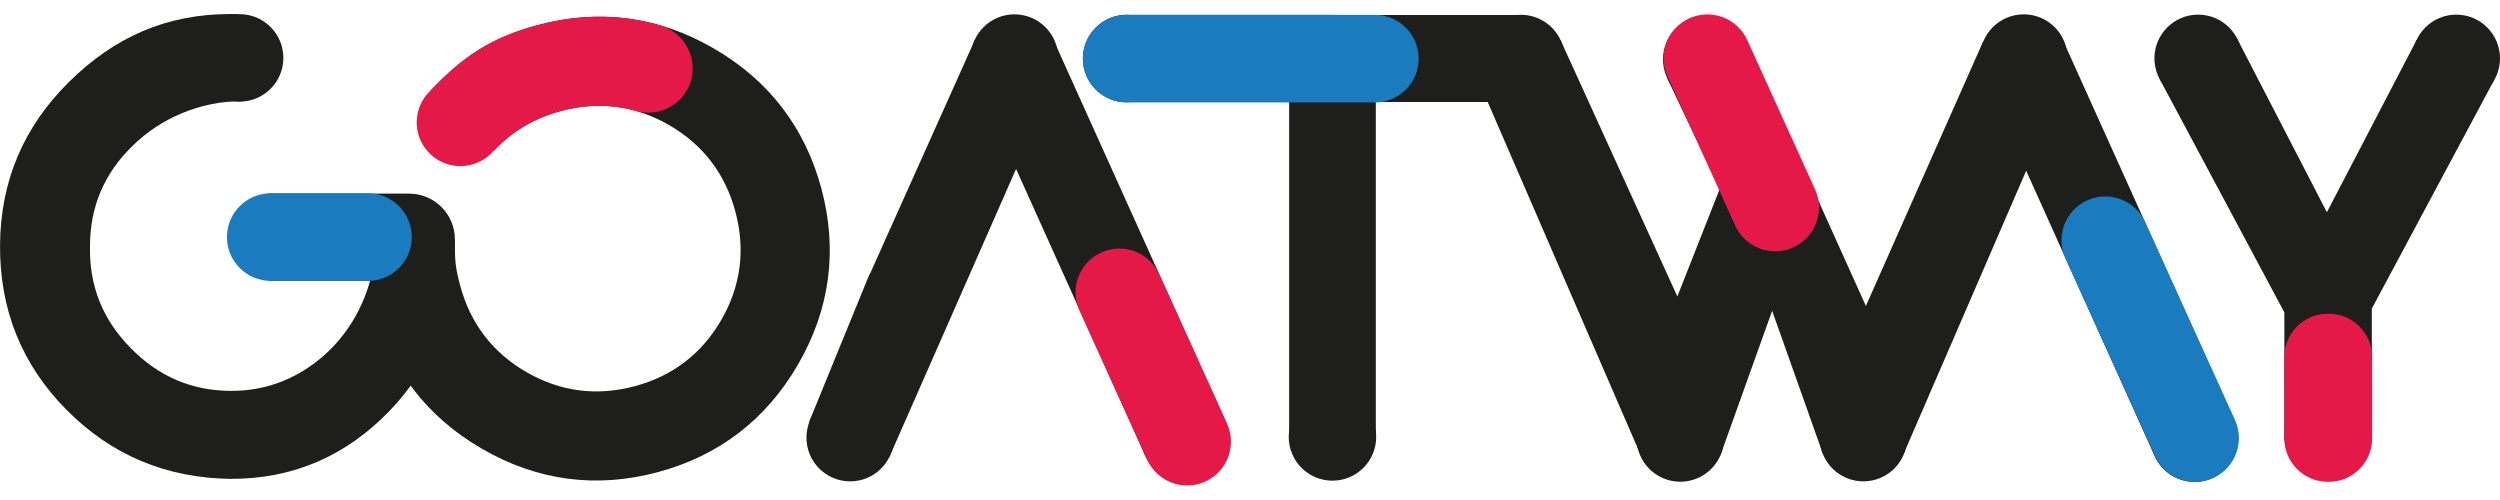
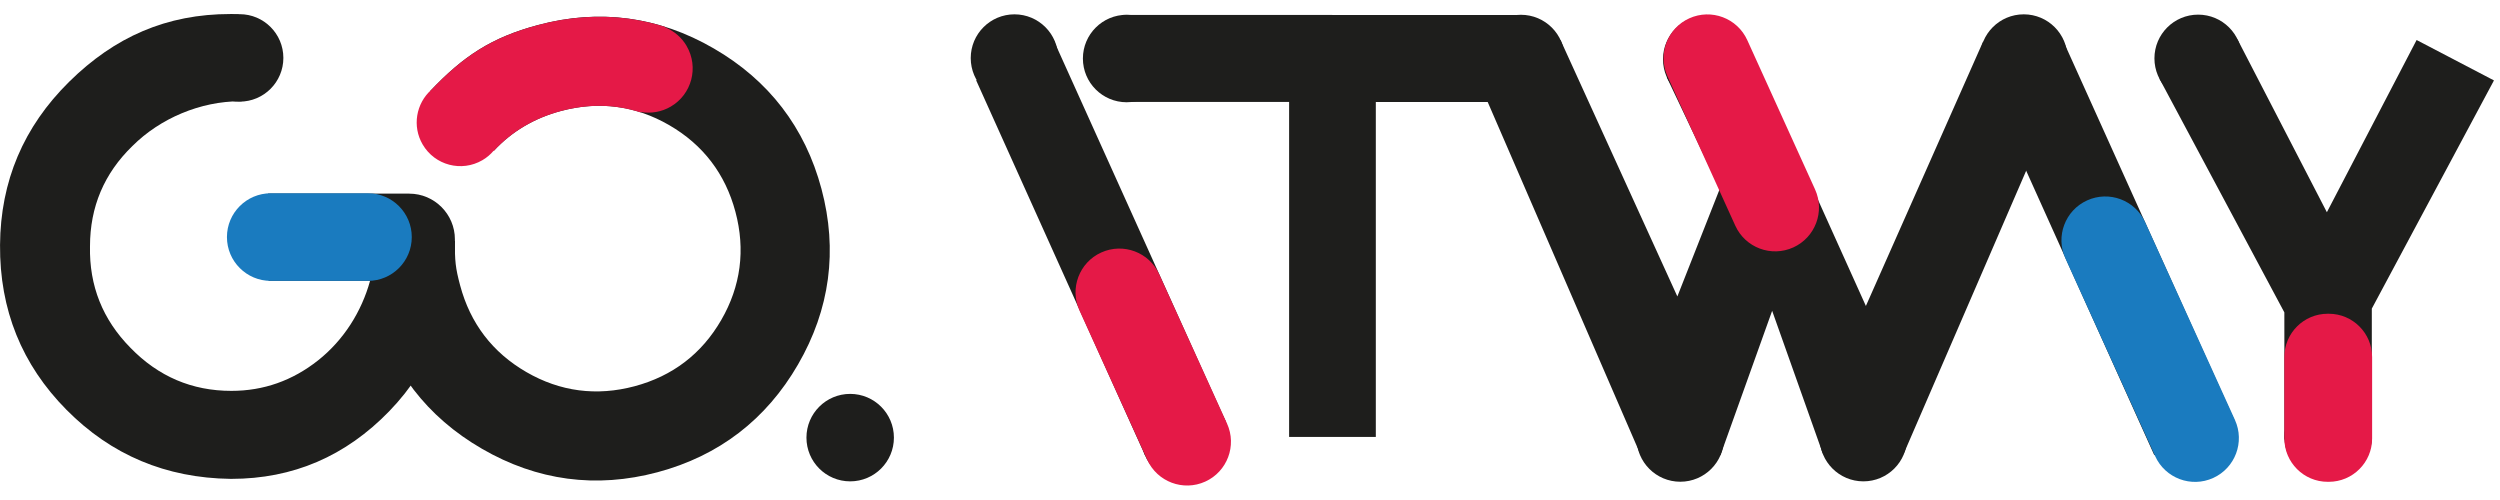
<svg xmlns="http://www.w3.org/2000/svg" width="5245" height="1049" viewBox="0 0 5245 1049" fill="none">
  <path d="M4160.74 87.438L4340.45 151.301L3993.71 952.532L3824.15 951.264L3717.97 652.071L3609.58 954.751L3441.76 953.8L3098.82 162.394L3273.94 83.951L3519.09 621.961L3608.15 395.981L3496.9 162.077L3663.3 84.743L3914.63 641.929L4160.58 87.121L4160.74 87.438Z" fill="#1E1E1C" />
  <path d="M4165.49 168.568L4519.67 954.903L4688.76 883.749L4326.18 80.3L4165.49 168.568Z" fill="#1E1E1C" />
  <path d="M4245.84 213.574C4296.51 213.574 4337.59 172.494 4337.59 121.819C4337.59 71.144 4296.51 30.064 4245.84 30.064C4195.16 30.064 4154.08 71.144 4154.08 121.819C4154.08 172.494 4195.16 213.574 4245.84 213.574Z" fill="#1E1E1C" />
  <path d="M3909.4 1009.89C3960.08 1009.89 4001.16 968.812 4001.16 918.138C4001.16 867.463 3960.08 826.383 3909.4 826.383C3858.73 826.383 3817.65 867.463 3817.65 918.138C3817.65 968.812 3858.73 1009.89 3909.4 1009.89Z" fill="#1E1E1C" />
  <path d="M3189.15 214.051L3182.02 31.492H2795.03V31.334H2356.7L2363.67 213.893H2704.55V916.713H2886.47V214.051H3189.15Z" fill="#1E1E1C" />
  <path d="M858.831 406.117H562.173L563.441 589.151H776.426C758.519 653.807 721.278 713.234 667.398 756.021C613.518 798.65 552.823 820.044 485.473 820.044C402.751 820.044 332.231 789.934 273.755 729.715C215.279 670.447 187.071 599.452 188.815 516.73C188.815 434.008 218.449 363.964 277.717 306.438C336.193 247.963 420.975 212.465 503.697 212.465H506.391C509.402 212.465 511.779 208.82 514.632 208.979L500.844 30.064C496.407 30.064 491.97 29.431 487.533 29.431H483.413C349.504 29.431 240.635 77.289 145.076 171.579C49.36 266.028 1.026 380.128 0.075 514.036C-0.876 649.687 45.715 765.054 139.53 859.82C233.345 954.586 348.237 1002.92 483.888 1004.66H485.156C614.627 1004.66 725.081 957.28 816.836 862.514C908.433 767.748 954.231 647.627 954.389 502.15C954.389 449.38 911.444 406.275 858.673 406.275L858.831 406.117Z" fill="#1E1E1C" />
  <path d="M502.746 213.25C553.421 213.25 594.501 172.17 594.501 121.495C594.501 70.82 553.421 29.74 502.746 29.74C452.071 29.74 410.991 70.82 410.991 121.495C410.991 172.17 452.071 213.25 502.746 213.25Z" fill="#1E1E1C" />
-   <path d="M2045.3 83.626L1825.82 573.144C1825.35 574.411 1824.4 575.204 1823.76 576.313L1697.46 885.332L1702.85 943.016L1865.91 958.704L2219.78 154.304L2045.46 83.626H2045.3Z" fill="#1E1E1C" />
  <path d="M2048 168.568L2402.18 954.903L2571.27 883.749L2208.69 80.3L2048 168.568Z" fill="#1E1E1C" />
  <path d="M2486.65 1011.16C2537.32 1011.16 2578.4 970.082 2578.4 919.407C2578.4 868.732 2537.32 827.652 2486.65 827.652C2435.97 827.652 2394.89 868.732 2394.89 919.407C2394.89 970.082 2435.97 1011.16 2486.65 1011.16Z" fill="#1E1E1C" />
  <path d="M5232.32 168.724L5070.05 83.942L4881.78 445.257L4694.15 82.357L4530.45 164.921L4792.56 655.389L4792.72 922.097L4976.07 918.927V647.466L5232.32 168.724Z" fill="#1E1E1C" />
-   <path d="M5153.24 214.21C5203.92 214.21 5245 173.13 5245 122.455C5245 71.78 5203.92 30.7 5153.24 30.7C5102.57 30.7 5061.49 71.78 5061.49 122.455C5061.49 173.13 5102.57 214.21 5153.24 214.21Z" fill="#1E1E1C" />
  <path d="M1036.16 316.257C1073.56 276.005 1120.47 247.798 1177.04 232.743C1256.75 211.508 1332.98 221.491 1403.97 262.535C1474.97 303.579 1521.72 364.749 1542.95 444.46C1564.19 524.171 1554.2 600.555 1513.16 671.391C1472.12 742.386 1410.95 789.135 1331.24 810.37C1251.52 831.606 1175.14 821.622 1104.3 780.578C1033.31 739.534 986.561 678.364 965.326 598.653C955.659 562.363 953.916 546.991 954.549 505.313L796.712 491.368C793.543 542.554 770.881 593.74 785.144 646.828C819.532 775.507 895.598 874.71 1011.28 941.585C1126.97 1008.62 1250.89 1025.1 1379.57 990.711C1508.25 956.323 1607.45 880.256 1674.33 764.572C1741.36 648.888 1757.84 524.964 1723.45 396.285C1689.06 267.606 1613 168.403 1497.31 101.529C1381.63 34.495 1257.7 18.014 1129.03 52.403C1030.93 78.55 971.823 117.851 902.254 191.223L1036.32 316.257H1036.16Z" fill="#1E1E1C" />
-   <path d="M2795.51 1008.47C2846.18 1008.47 2887.26 967.39 2887.26 916.715C2887.26 866.04 2846.18 824.96 2795.51 824.96C2744.83 824.96 2703.75 866.04 2703.75 916.715C2703.75 967.39 2744.83 1008.47 2795.51 1008.47Z" fill="#1E1E1C" />
  <path d="M3190.89 214.519C3241.57 214.519 3282.65 173.438 3282.65 122.764C3282.65 72.089 3241.57 31.009 3190.89 31.009C3140.22 31.009 3099.14 72.089 3099.14 122.764C3099.14 173.438 3140.22 214.519 3190.89 214.519Z" fill="#1E1E1C" />
-   <path d="M4604.14 1011.16C4654.82 1011.16 4695.9 970.082 4695.9 919.407C4695.9 868.732 4654.82 827.652 4604.14 827.652C4553.47 827.652 4512.39 868.732 4512.39 919.407C4512.39 970.082 4553.47 1011.16 4604.14 1011.16Z" fill="#1E1E1C" />
  <path d="M3525.27 1010.68C3575.94 1010.68 3617.02 969.603 3617.02 918.928C3617.02 868.253 3575.94 827.173 3525.27 827.173C3474.59 827.173 3433.51 868.253 3433.51 918.928C3433.51 969.603 3474.59 1010.68 3525.27 1010.68Z" fill="#1E1E1C" />
  <path d="M3580.73 216.113C3631.41 216.113 3672.49 175.033 3672.49 124.358C3672.49 73.684 3631.41 32.603 3580.73 32.603C3530.06 32.603 3488.98 73.684 3488.98 124.358C3488.98 175.033 3530.06 216.113 3580.73 216.113Z" fill="#1E1E1C" />
  <path d="M2128.35 213.575C2179.02 213.575 2220.1 172.495 2220.1 121.82C2220.1 71.145 2179.02 30.065 2128.35 30.065C2077.67 30.065 2036.59 71.145 2036.59 121.82C2036.59 172.495 2077.67 213.575 2128.35 213.575Z" fill="#1E1E1C" />
  <path d="M1783.67 1009.89C1834.35 1009.89 1875.43 968.813 1875.43 918.139C1875.43 867.464 1834.35 826.384 1783.67 826.384C1733 826.384 1691.92 867.464 1691.92 918.139C1691.92 968.813 1733 1009.89 1783.67 1009.89Z" fill="#1E1E1C" />
  <path d="M4884.48 1008.14C4935.15 1008.14 4976.23 967.064 4976.23 916.39C4976.23 865.715 4935.15 824.635 4884.48 824.635C4833.8 824.635 4792.72 865.715 4792.72 916.39C4792.72 967.064 4833.8 1008.14 4884.48 1008.14Z" fill="#1E1E1C" />
  <path d="M4611.75 214.21C4662.42 214.21 4703.5 173.13 4703.5 122.455C4703.5 71.78 4662.42 30.7 4611.75 30.7C4561.07 30.7 4519.99 71.78 4519.99 122.455C4519.99 173.13 4561.07 214.21 4611.75 214.21Z" fill="#1E1E1C" />
  <path d="M2363.67 214.519C2414.35 214.519 2455.43 173.439 2455.43 122.765C2455.43 72.09 2414.35 31.01 2363.67 31.01C2313 31.01 2271.92 72.09 2271.92 122.765C2271.92 173.439 2313 214.519 2363.67 214.519Z" fill="#1E1E1C" />
  <path d="M771.991 405.476H568.038C517.276 405.476 476.125 446.627 476.125 497.389C476.125 548.151 517.276 589.302 568.038 589.302H771.991C822.753 589.302 863.904 548.151 863.904 497.389C863.904 446.627 822.753 405.476 771.991 405.476Z" fill="#1A7BBF" />
  <path d="M4885.74 658.24H4883.53C4833.29 658.24 4792.56 698.966 4792.56 749.203V919.876C4792.56 970.113 4833.29 1010.84 4883.53 1010.84H4885.74C4935.98 1010.84 4976.71 970.113 4976.71 919.876V749.203C4976.71 698.966 4935.98 658.24 4885.74 658.24Z" fill="#E51947" />
-   <path d="M2884.41 31.165H2363.67C2312.91 31.165 2271.76 72.316 2271.76 123.078C2271.76 173.841 2312.91 214.992 2363.67 214.992H2884.41C2935.17 214.992 2976.32 173.841 2976.32 123.078C2976.32 72.316 2935.17 31.165 2884.41 31.165Z" fill="#1A7BBF" />
  <path d="M2432.08 575.431C2411.1 529.21 2356.61 508.753 2310.39 529.739C2264.17 550.726 2243.71 605.208 2264.7 651.429L2406.94 964.692C2427.92 1010.91 2482.4 1031.37 2528.63 1010.38C2574.85 989.397 2595.3 934.915 2574.32 888.694L2432.08 575.431Z" fill="#E51947" />
  <path d="M3665.77 84.154C3644.78 37.933 3590.3 17.477 3544.08 38.463C3497.86 59.449 3477.4 113.932 3498.39 160.153L3640.62 473.416C3661.61 519.637 3716.09 540.094 3762.31 519.107C3808.53 498.121 3828.99 443.639 3808.01 397.418L3665.77 84.154Z" fill="#E51947" />
  <path d="M4688.94 881.098L4500.52 466.108C4479.53 419.886 4425.05 399.43 4378.83 420.416C4332.61 441.402 4312.15 495.884 4333.14 542.106L4521.56 957.096C4542.55 1003.32 4597.03 1023.77 4643.25 1002.79C4689.47 981.801 4709.93 927.319 4688.94 881.098Z" fill="#1A7BBF" />
  <path d="M1440.58 96.455C1429.96 78.389 1414.27 65.236 1396.21 57.629C1395.73 56.995 1395.26 56.361 1394.78 56.203C1309.37 29.421 1220.46 28.154 1128.87 52.558C1031.88 78.389 973.089 117.214 904.63 188.685C872.936 217.051 864.378 264.91 886.723 303.101C912.236 346.839 968.335 361.577 1012.07 336.063C1021.42 330.675 1029.19 323.861 1035.84 316.096L1036.16 316.413C1073.56 276.161 1120.47 247.953 1177.04 232.899C1234.25 217.685 1289.56 218.478 1342.64 235.434C1343.6 235.751 1344.55 235.434 1345.5 235.117C1366.1 238.445 1387.81 234.959 1407.14 223.707C1451.51 197.876 1466.41 140.985 1440.58 96.613V96.455Z" fill="#E51947" />
</svg>